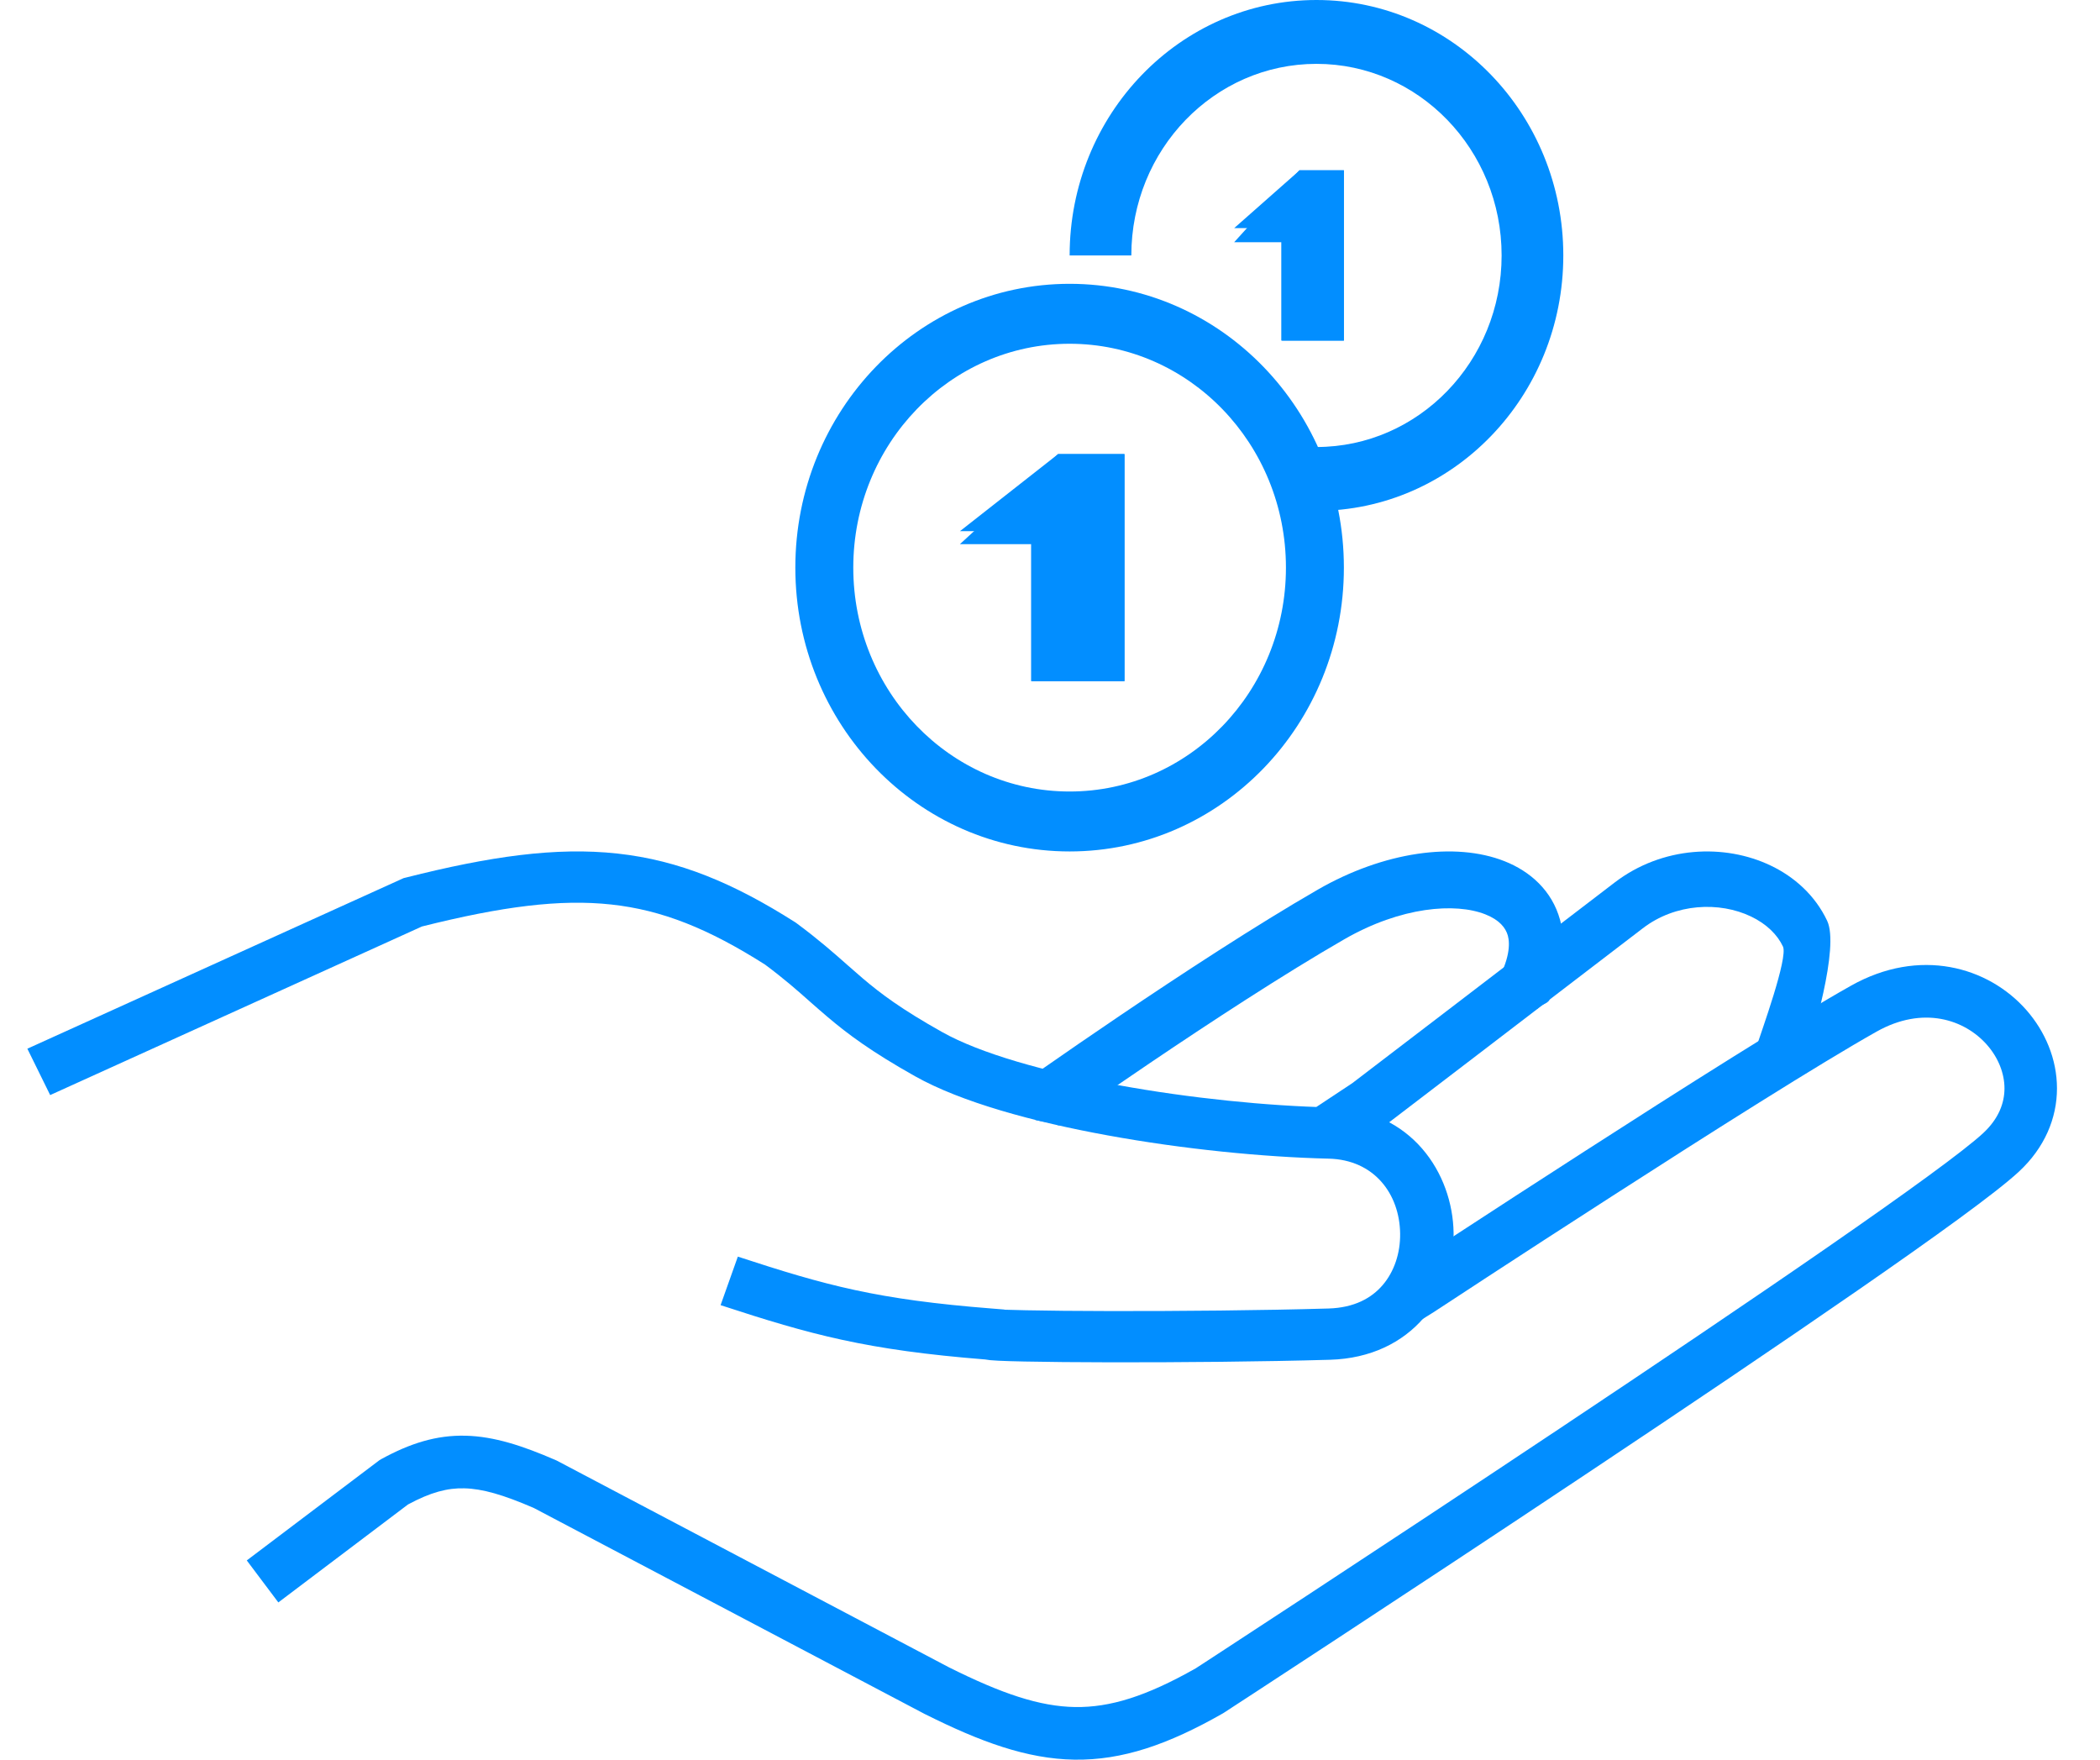
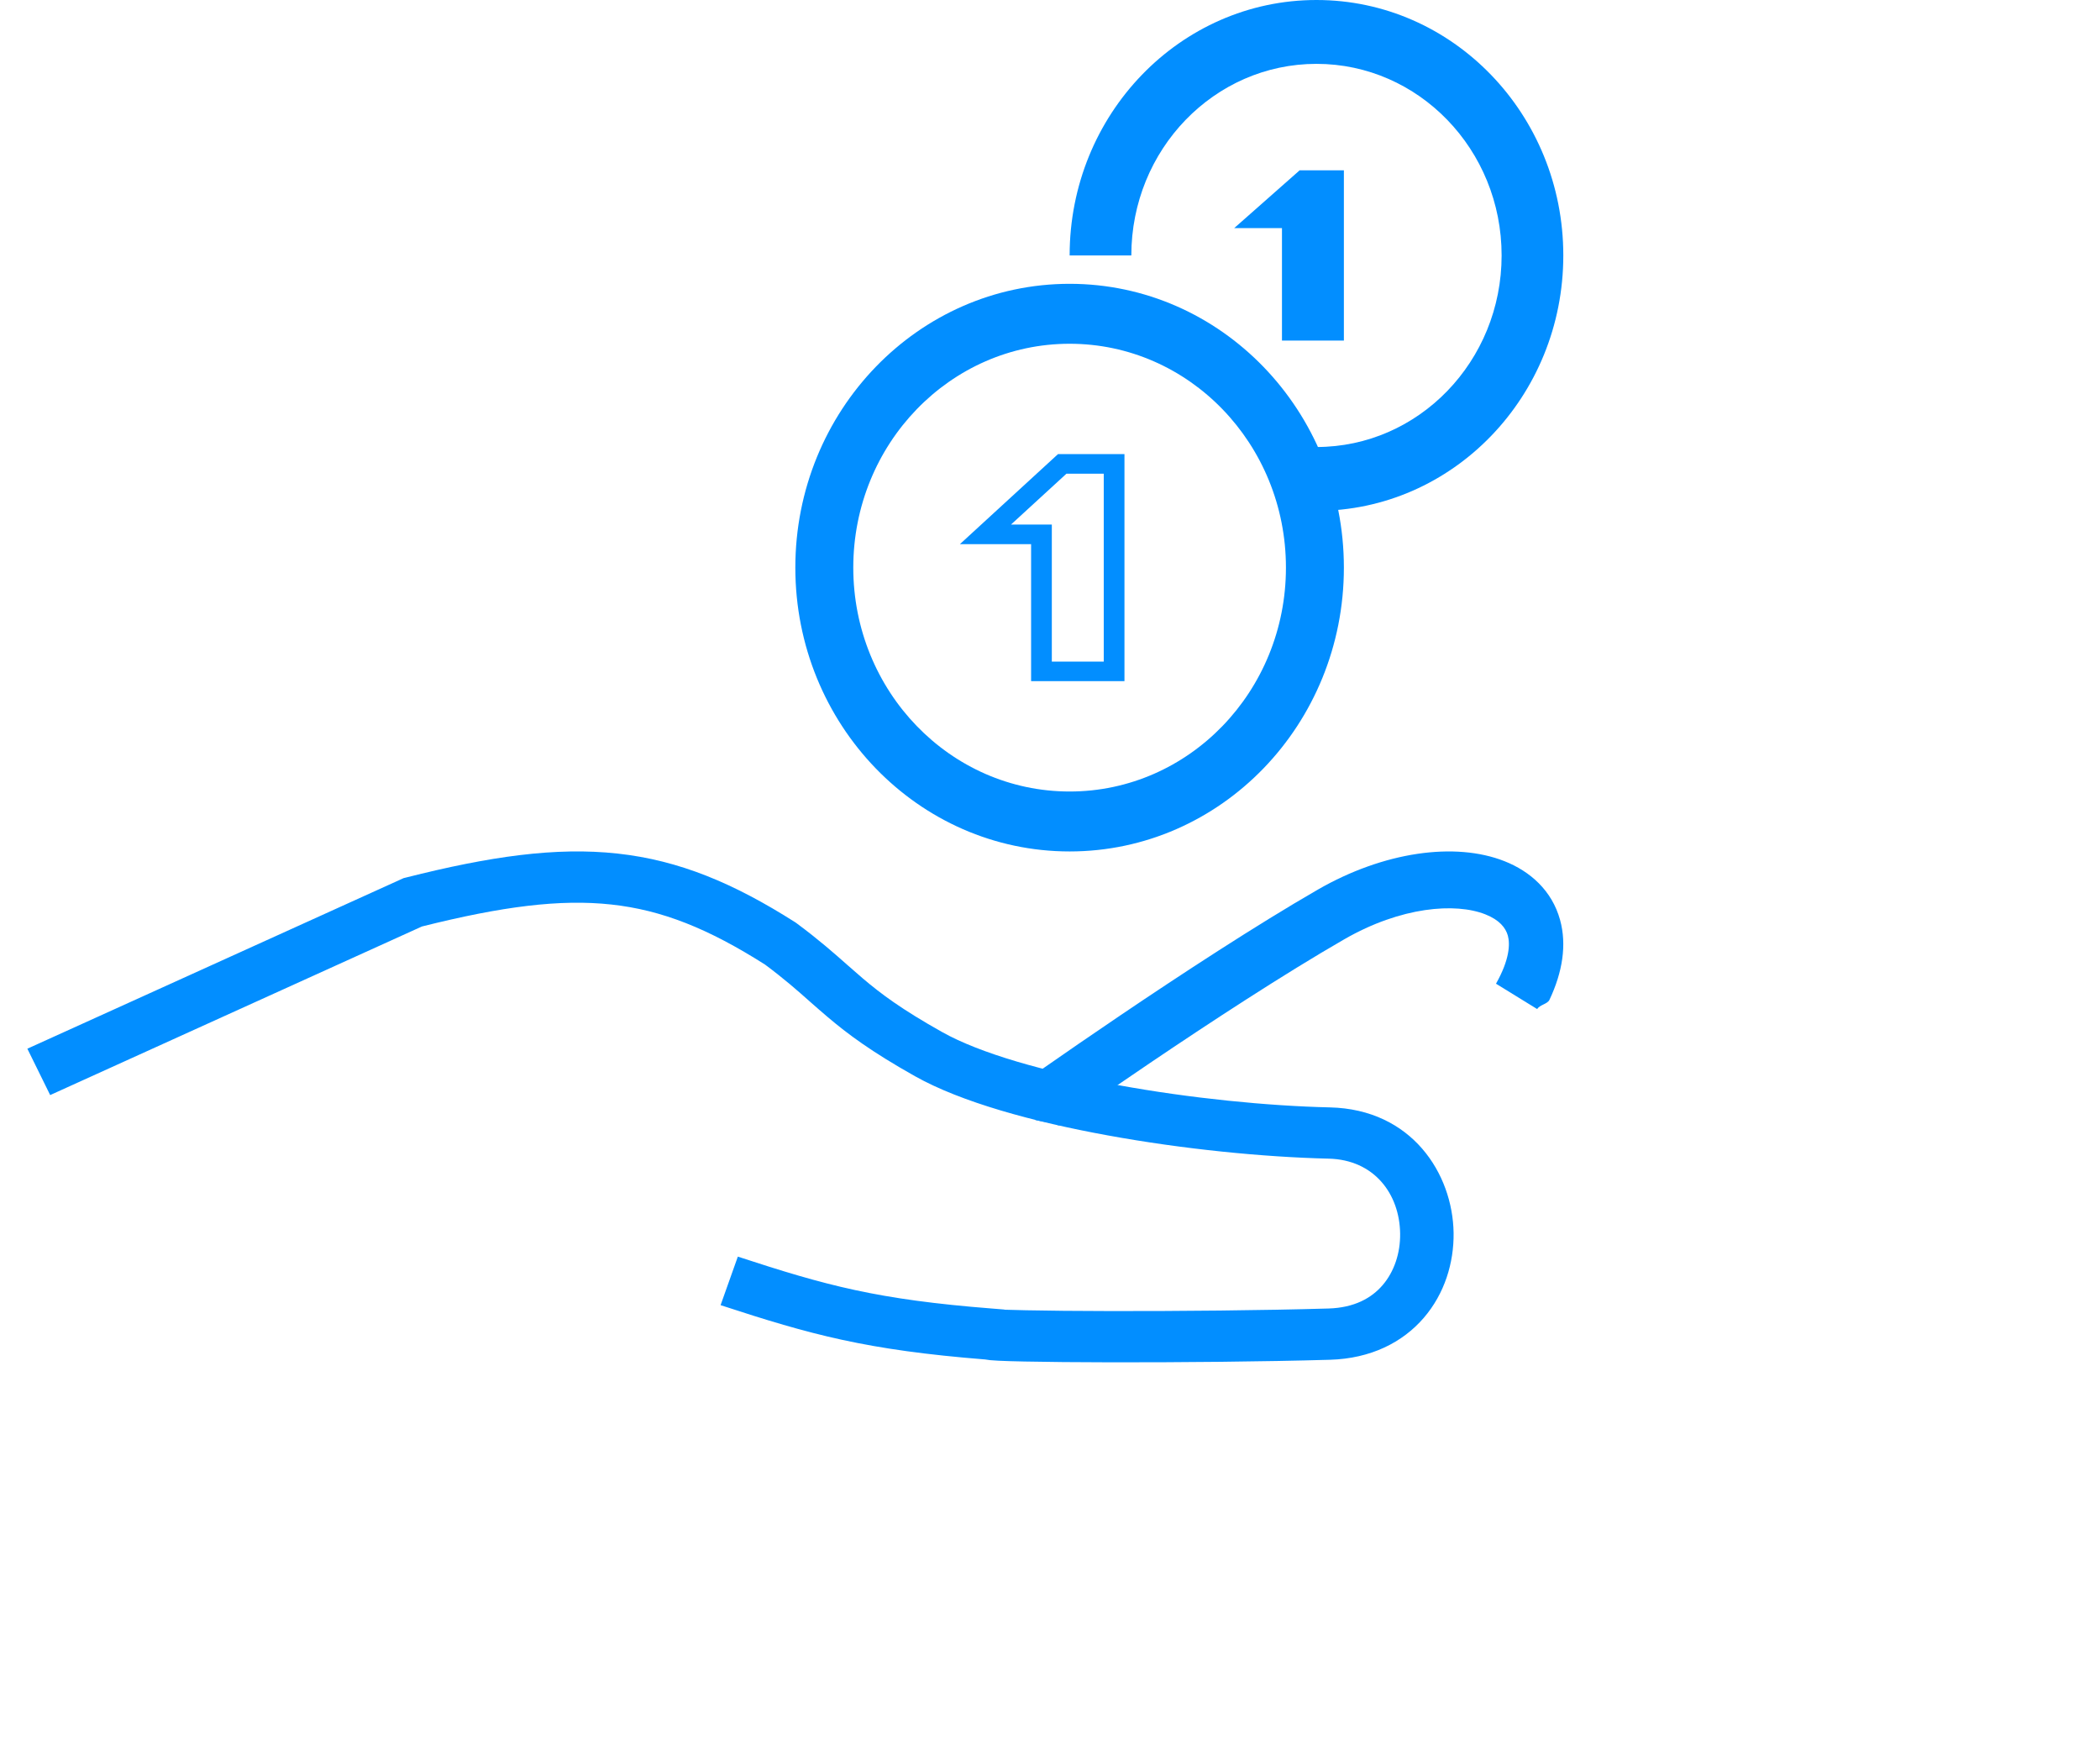
<svg xmlns="http://www.w3.org/2000/svg" width="37" height="31" viewBox="0 0 37 31" fill="none">
-   <path fill-rule="evenodd" clip-rule="evenodd" d="M30.853 16.147C30.296 15.879 29.519 15.912 28.944 16.354C28.234 16.899 27.042 17.811 26.027 18.586C25.52 18.974 25.058 19.327 24.721 19.584C24.553 19.712 24.417 19.816 24.323 19.888L23.692 20.305C23.692 20.305 23.692 20.305 23.444 19.903C23.195 19.5 23.195 19.5 23.195 19.5L23.825 19.083C23.919 19.011 24.056 18.907 24.224 18.778C24.56 18.522 25.022 18.168 25.529 17.781C26.544 17.006 27.735 16.095 28.445 15.55C29.289 14.902 30.389 14.86 31.201 15.25C31.613 15.447 31.98 15.771 32.193 16.222C32.411 16.686 31.942 18.26 31.752 18.837C31.43 18.705 31.249 18.632 30.927 18.5C31.04 18.156 31.507 16.872 31.414 16.675C31.316 16.467 31.126 16.278 30.853 16.147Z" fill="#028EFF" />
  <path fill-rule="evenodd" clip-rule="evenodd" d="M26.17 16.108C25.644 15.9 24.686 15.971 23.686 16.547C22.624 17.158 21.309 18.019 20.254 18.732C19.727 19.088 19.268 19.405 18.94 19.634C18.84 19.703 18.752 19.765 18.678 19.816C18.631 19.849 18.713 19.792 18.678 19.816C18.633 19.848 18.598 19.78 18.575 19.796C18.575 19.796 18.46 19.774 18.243 19.732C18.216 19.69 18.184 19.642 18.148 19.586C17.879 19.172 17.879 19.172 17.879 19.172L17.916 19.146C17.939 19.129 17.975 19.105 18.02 19.073C18.111 19.008 18.243 18.916 18.409 18.801C18.739 18.57 19.203 18.251 19.733 17.892C20.793 17.176 22.131 16.299 23.223 15.67C24.376 15.007 25.635 14.826 26.509 15.172C26.959 15.35 27.344 15.688 27.487 16.206C27.608 16.646 27.53 17.127 27.3 17.614C27.265 17.689 27.126 17.702 27.084 17.777L26.358 17.33C26.599 16.904 26.607 16.632 26.567 16.483C26.529 16.346 26.419 16.206 26.17 16.108Z" fill="#028EFF" />
-   <path fill-rule="evenodd" clip-rule="evenodd" d="M36.242 19.174C36.242 19.698 36.026 20.219 35.571 20.641C35.176 21.008 34.089 21.792 32.725 22.736C31.346 23.691 29.646 24.836 27.993 25.937C26.34 27.039 24.733 28.098 23.538 28.882C22.941 29.273 22.448 29.596 22.103 29.822C21.931 29.934 21.796 30.022 21.704 30.082C21.658 30.112 21.623 30.135 21.599 30.151L21.563 30.174C21.563 30.174 21.563 30.174 21.311 29.785L21.563 30.174L21.552 30.181L21.54 30.188C20.583 30.733 19.776 31.013 18.928 31C18.09 30.986 17.273 30.686 16.302 30.2L16.297 30.198L9.407 26.567C8.863 26.331 8.497 26.227 8.181 26.22C7.884 26.212 7.588 26.289 7.189 26.504L4.904 28.23L4.348 27.49L6.687 25.723L6.716 25.706C7.223 25.428 7.688 25.28 8.204 25.293C8.705 25.305 9.209 25.47 9.791 25.723L9.807 25.73L16.719 29.373C17.654 29.84 18.318 30.063 18.943 30.073C19.556 30.082 20.193 29.887 21.071 29.389L21.095 29.373C21.119 29.358 21.154 29.335 21.2 29.305C21.291 29.245 21.426 29.157 21.598 29.045C21.942 28.82 22.435 28.498 23.032 28.106C24.225 27.323 25.83 26.265 27.481 25.165C29.132 24.065 30.827 22.924 32.2 21.973C33.588 21.012 34.608 20.272 34.943 19.961C35.217 19.706 35.317 19.429 35.317 19.174C35.317 18.91 35.209 18.635 35.008 18.406C34.614 17.959 33.882 17.714 33.064 18.174C32.065 18.736 30.12 19.967 28.414 21.066C27.563 21.613 26.776 22.125 26.201 22.5C25.914 22.688 25.68 22.841 25.517 22.948C25.436 23.001 25.373 23.042 25.33 23.07L25.265 23.113L24.644 23.5C24.644 23.5 25.265 23.113 25.011 22.726C24.757 22.338 24.757 22.338 24.757 22.338L24.823 22.295C24.866 22.267 24.93 22.225 25.011 22.172C25.174 22.065 25.409 21.911 25.697 21.723C26.272 21.348 27.061 20.834 27.914 20.286C29.614 19.191 31.583 17.944 32.611 17.366C33.821 16.685 35.028 17.028 35.702 17.793C36.034 18.171 36.242 18.658 36.242 19.174Z" fill="#028EFF" />
  <path fill-rule="evenodd" clip-rule="evenodd" d="M7.434 16.322L0.884 19.292L0.482 18.475L7.111 15.47L7.152 15.46C8.631 15.086 9.796 14.919 10.878 15.037C11.97 15.156 12.931 15.561 14.013 16.249L14.028 16.259L14.041 16.269C14.429 16.557 14.701 16.797 14.939 17.008C15.03 17.088 15.116 17.164 15.202 17.237C15.514 17.502 15.881 17.779 16.598 18.181C17.267 18.557 18.404 18.88 19.692 19.115C20.966 19.348 22.335 19.484 23.431 19.509C24.875 19.542 25.596 20.677 25.611 21.72C25.618 22.246 25.453 22.79 25.086 23.216C24.712 23.651 24.15 23.934 23.434 23.955C22.257 23.989 20.769 24.002 19.57 24C18.97 23.999 18.441 23.994 18.058 23.986C17.866 23.982 17.708 23.978 17.594 23.972C17.538 23.969 17.486 23.966 17.445 23.962C17.425 23.96 17.397 23.956 17.367 23.951C17.366 23.951 17.364 23.95 17.362 23.95C15.267 23.783 14.294 23.516 12.696 22.993L13 22.138C14.557 22.648 15.454 22.894 17.484 23.053L17.695 23.07L17.697 23.073C17.793 23.076 17.921 23.08 18.078 23.083C18.452 23.091 18.975 23.096 19.571 23.097C20.764 23.099 22.242 23.086 23.406 23.052C23.86 23.039 24.164 22.869 24.36 22.641C24.564 22.404 24.674 22.076 24.669 21.732C24.66 21.033 24.211 20.43 23.409 20.412C22.259 20.385 20.839 20.244 19.516 20.002C18.207 19.764 16.937 19.418 16.122 18.96C15.355 18.529 14.938 18.219 14.578 17.913C14.47 17.822 14.373 17.736 14.275 17.65C14.049 17.449 13.825 17.251 13.479 16.993C12.48 16.359 11.664 16.032 10.771 15.935C9.872 15.837 8.852 15.966 7.434 16.322Z" fill="#028EFF" />
  <path fill-rule="evenodd" clip-rule="evenodd" d="M18.846 6.056C16.741 6.056 15.034 7.822 15.034 10C15.034 12.178 16.741 13.944 18.846 13.944C20.951 13.944 22.657 12.178 22.657 10C22.657 7.822 20.951 6.056 18.846 6.056ZM14.013 10C14.013 7.239 16.177 5 18.846 5C21.515 5 23.678 7.239 23.678 10C23.678 12.761 21.515 15 18.846 15C16.177 15 14.013 12.761 14.013 10Z" fill="#028EFF" />
  <path fill-rule="evenodd" clip-rule="evenodd" d="M23.195 1.125C21.393 1.125 19.933 2.636 19.933 4.5H18.846C18.846 2.015 20.793 0 23.195 0C25.597 0 27.544 2.015 27.544 4.5C27.544 6.985 25.597 9 23.195 9V7.875C24.996 7.875 26.457 6.364 26.457 4.5C26.457 2.636 24.996 1.125 23.195 1.125Z" fill="#028EFF" />
-   <path d="M18.175 9.358H16.913L18.643 8H19.812V12H18.175V9.358Z" fill="#028EFF" />
  <path fill-rule="evenodd" clip-rule="evenodd" d="M18.641 8H19.812V12H18.167V9.586H16.913L18.641 8ZM18.79 8.345L17.813 9.241H18.532V11.655H19.447V8.345H18.79Z" fill="#028EFF" />
  <path d="M22.587 4.019H21.745L22.899 3H23.678V6H22.587V4.019Z" fill="#028EFF" />
-   <path fill-rule="evenodd" clip-rule="evenodd" d="M22.893 3H23.678V6H22.575V4.267H21.745L22.893 3ZM23.033 3.375L22.565 3.892H22.914V5.625H23.34V3.375H23.033Z" fill="#028EFF" />
</svg>